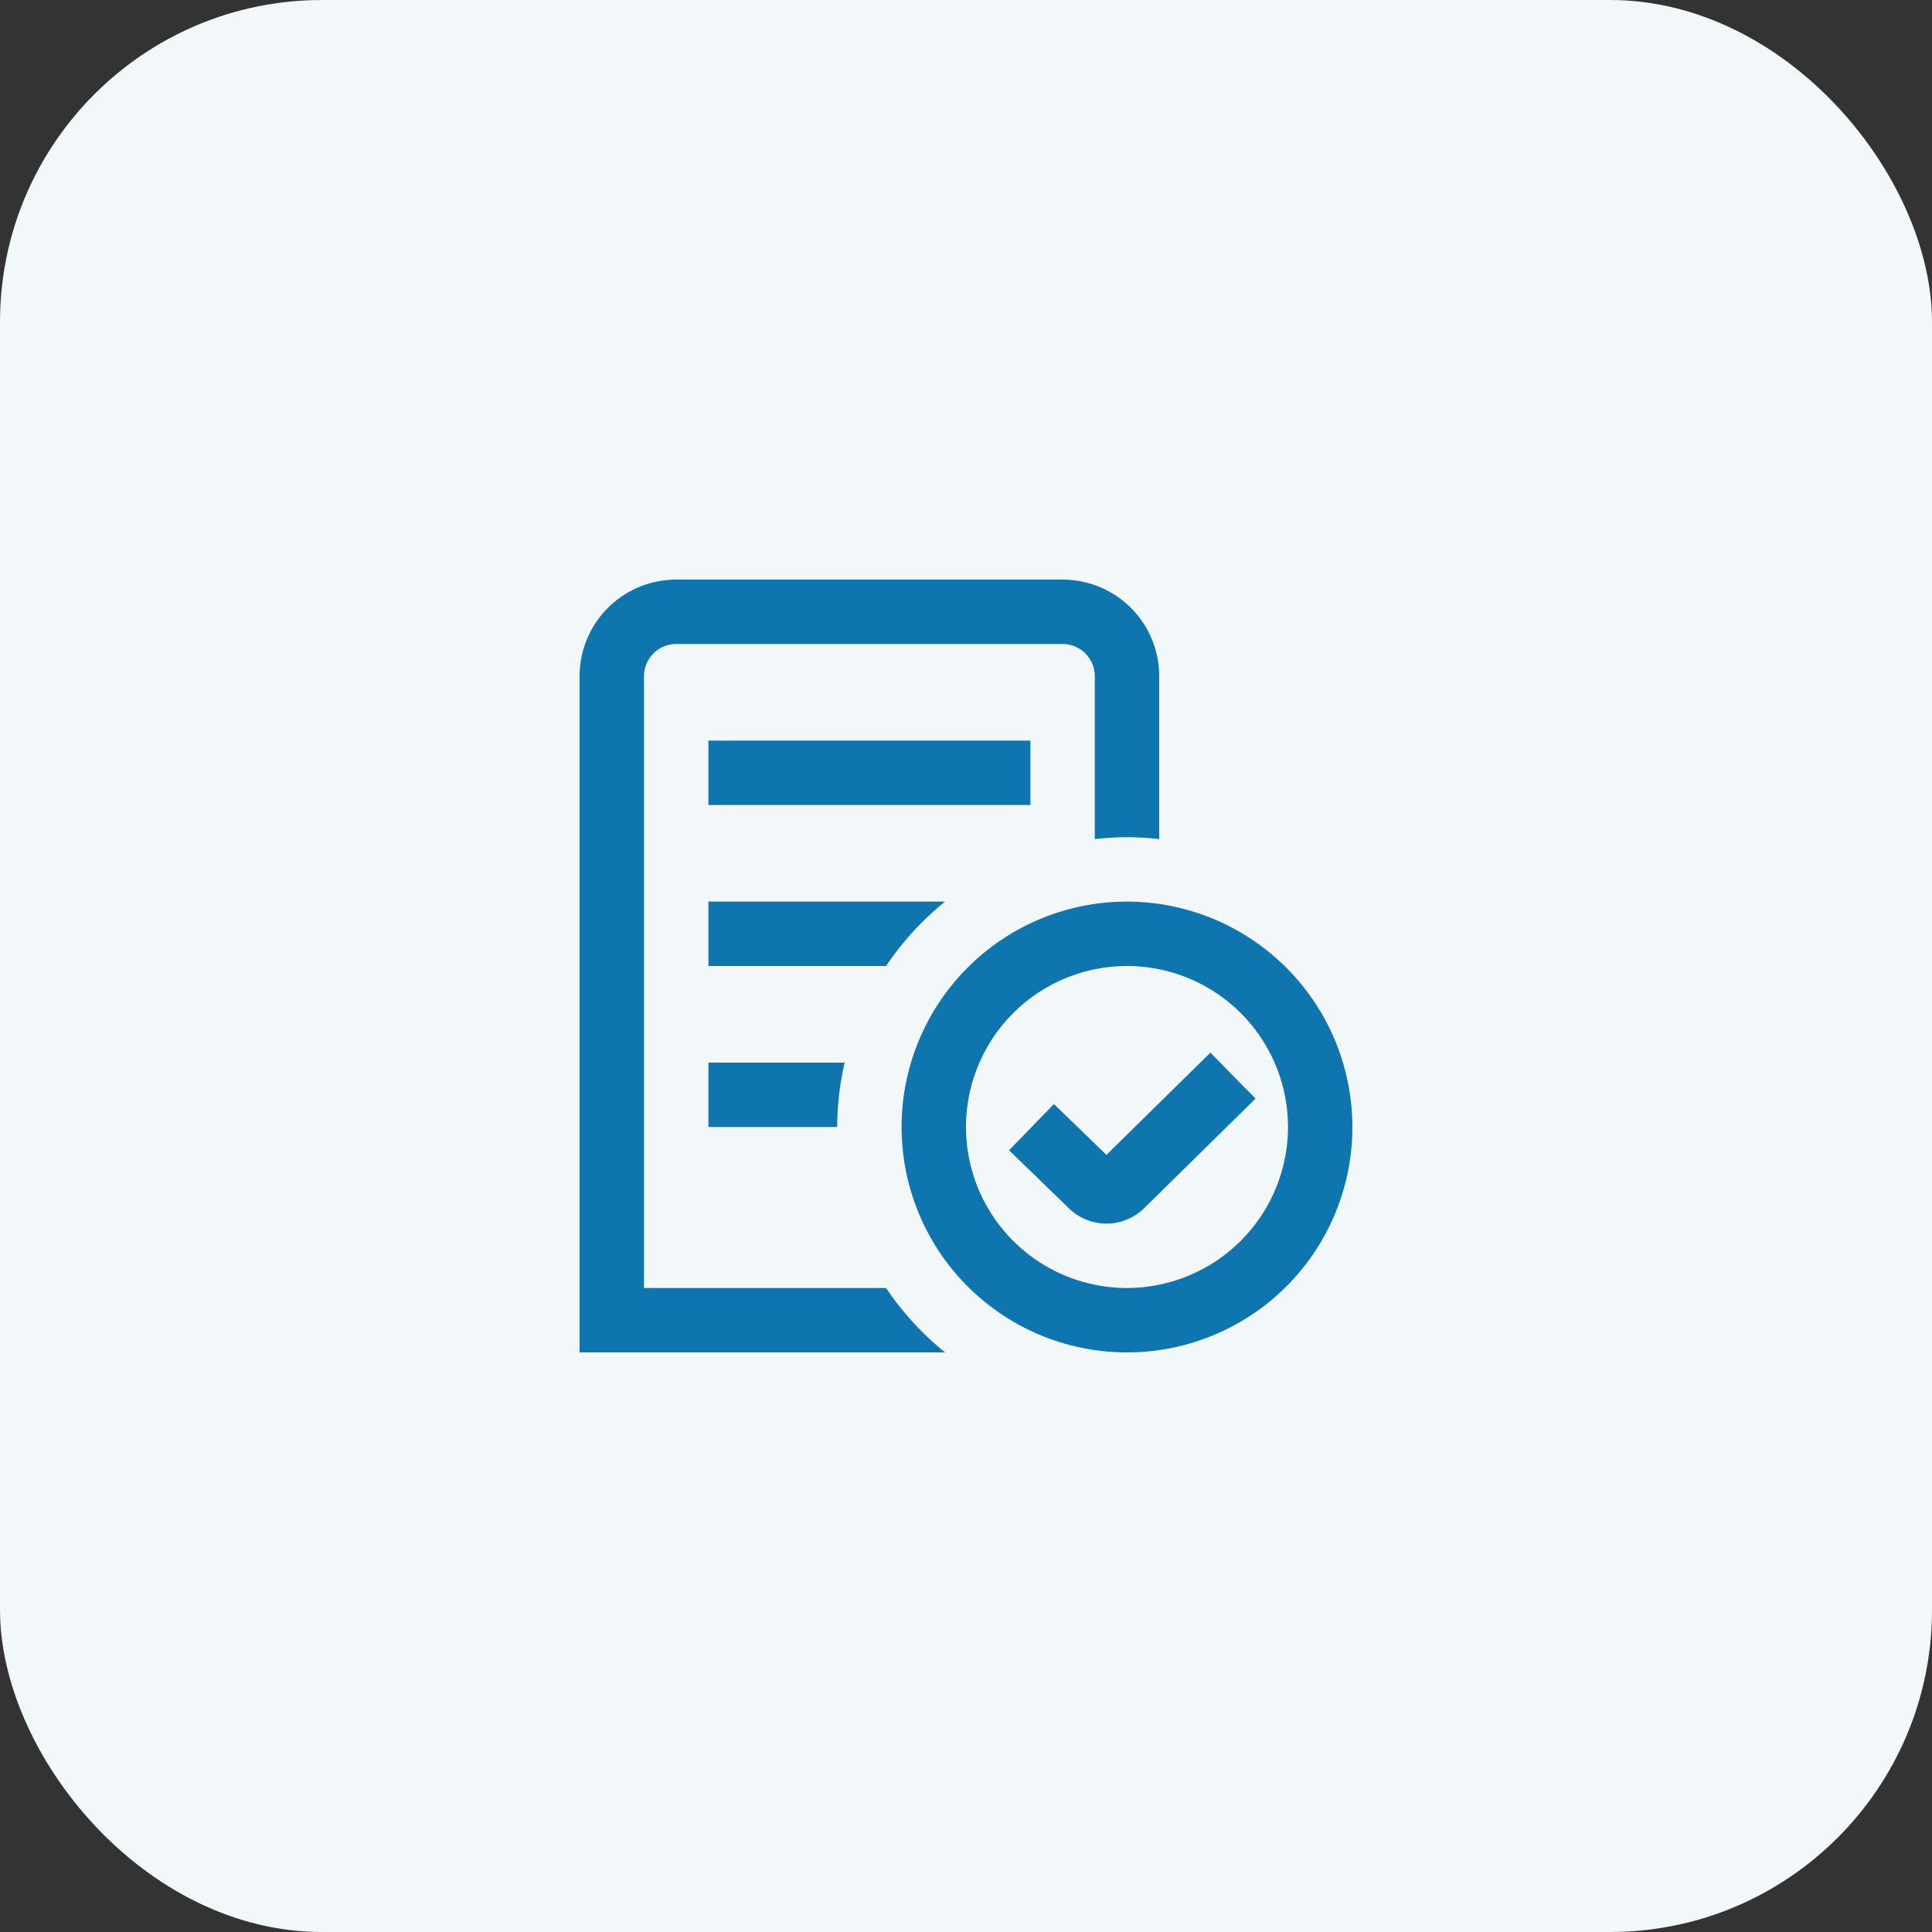
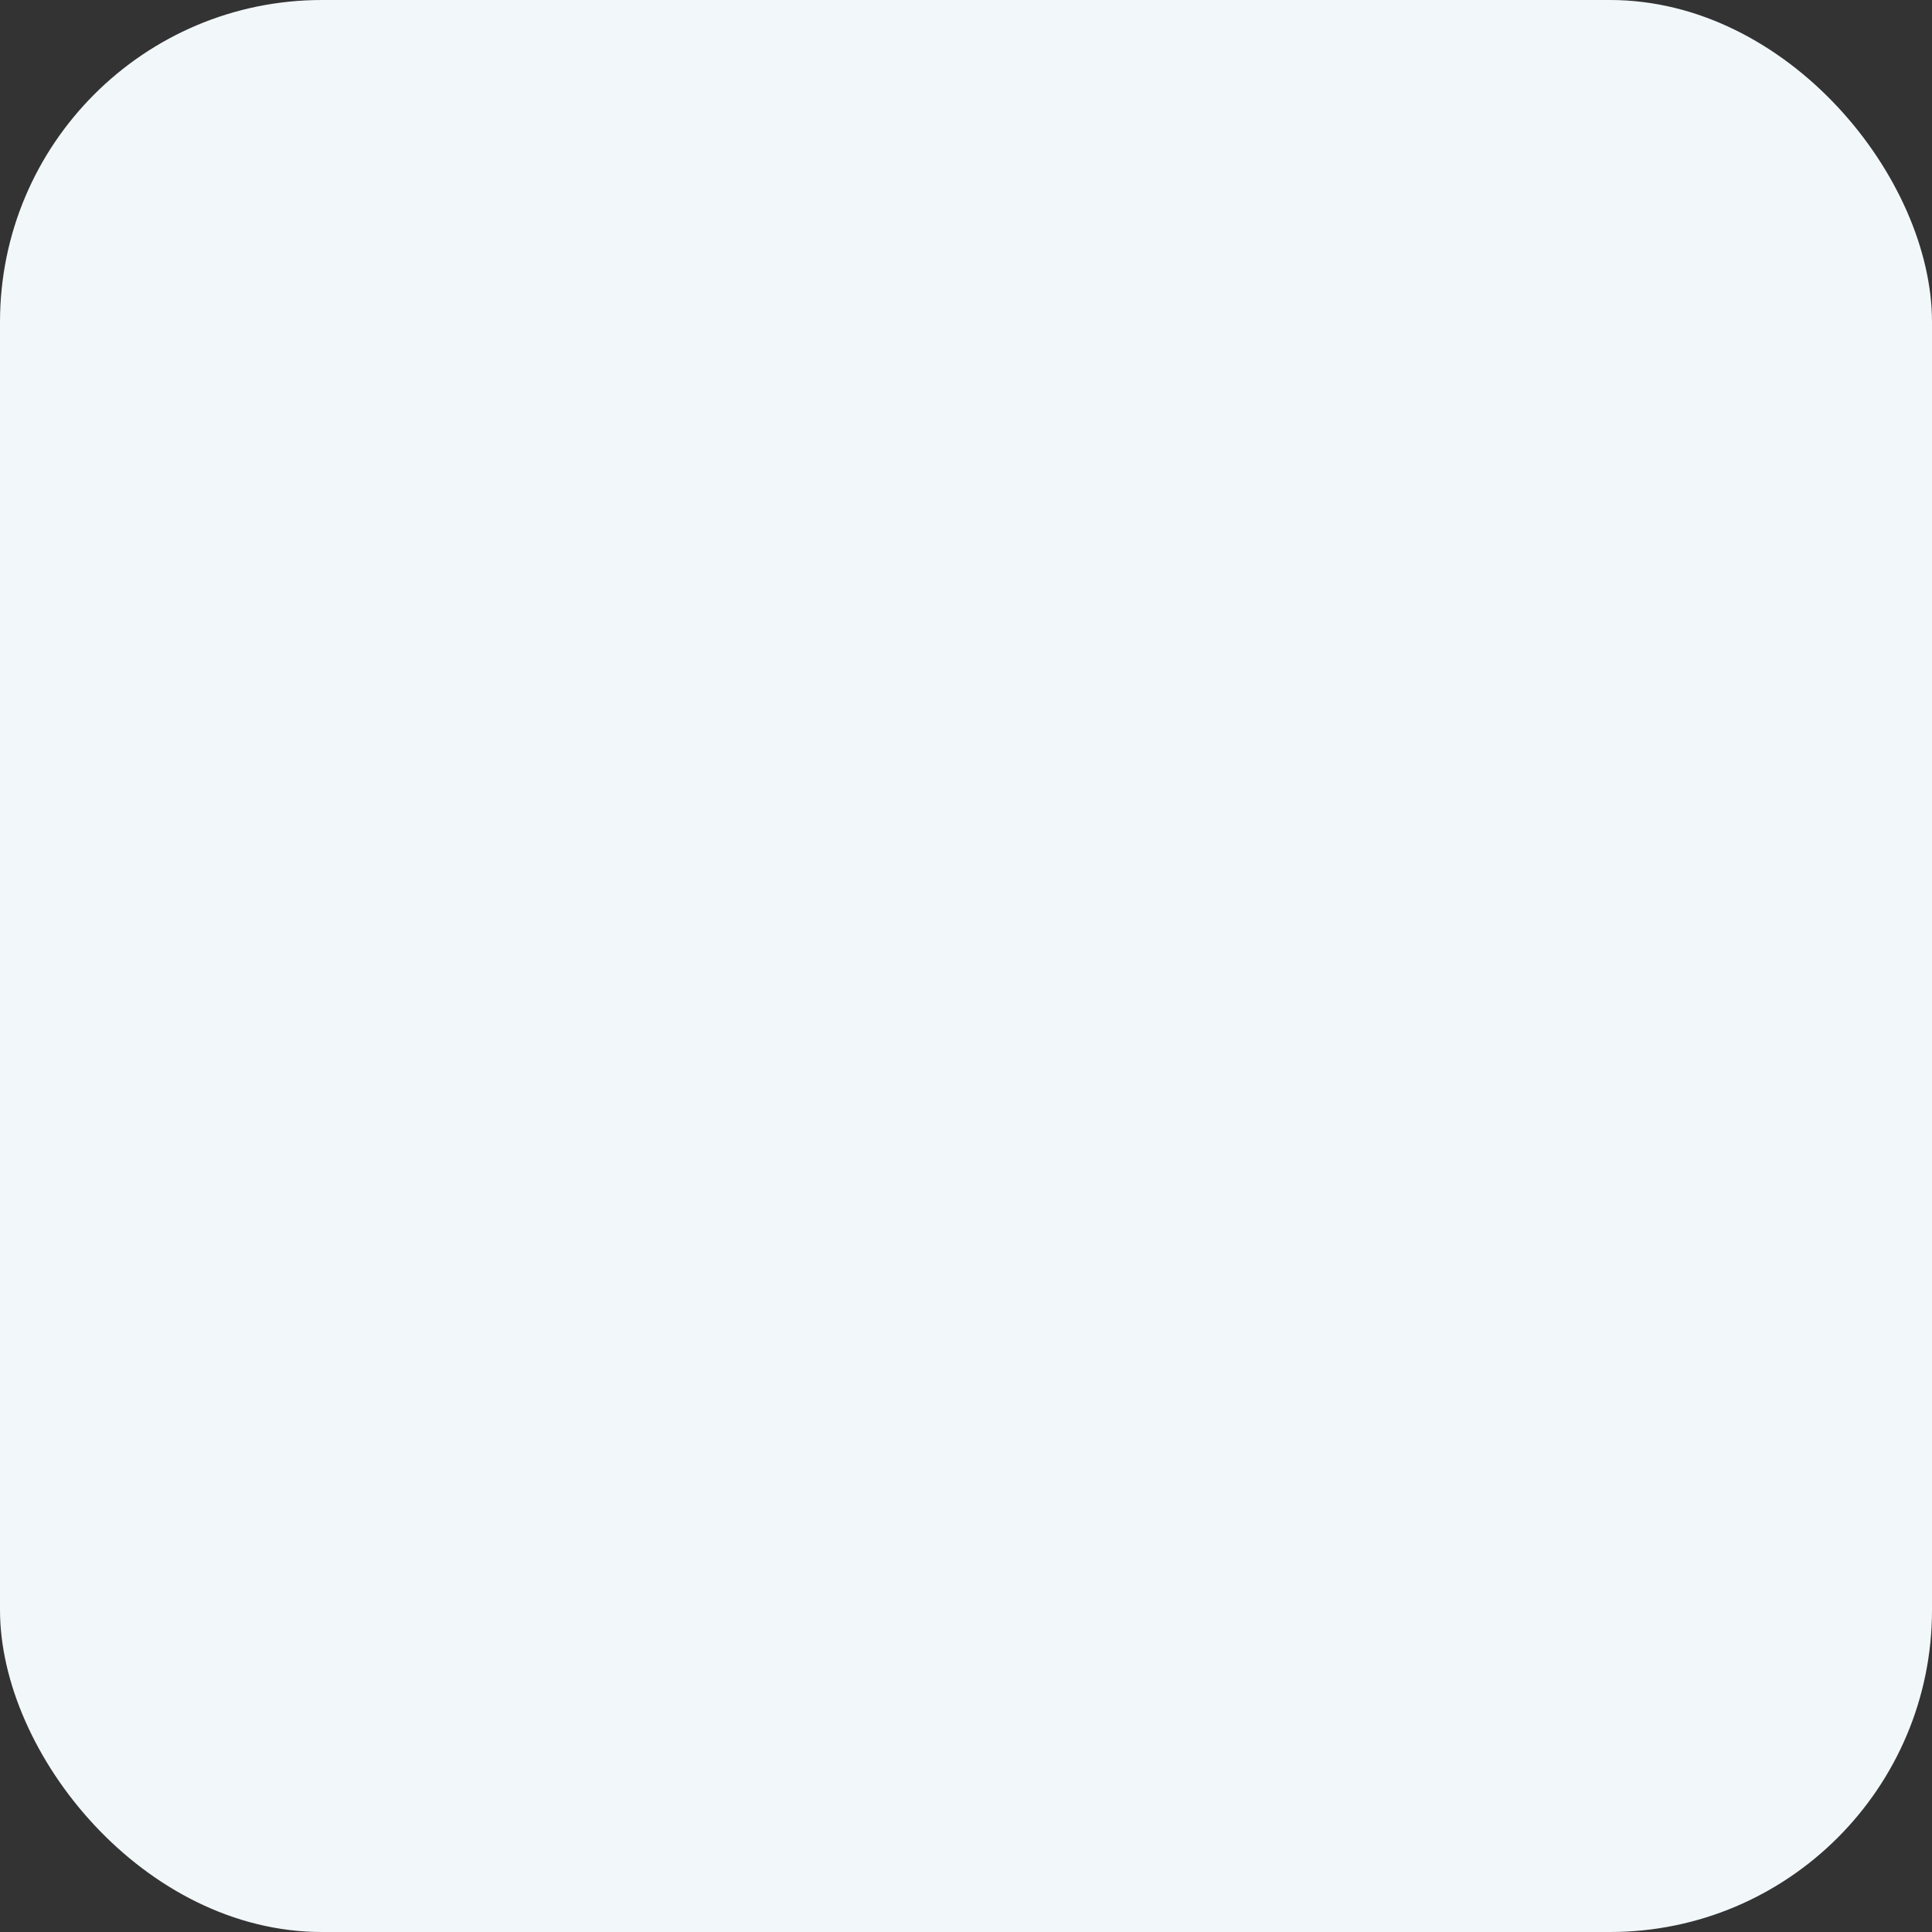
<svg xmlns="http://www.w3.org/2000/svg" width="60" height="60" viewBox="0 0 60 60">
  <rect x="0" y="0" width="60" height="60" fill="#333333" stroke="none" />
  <g id="icon5" transform="translate(0)">
    <rect id="Rectangle_10776" data-name="Rectangle 10776" width="60" height="60" rx="10" transform="translate(0)" fill="#f2f7fa" />
-     <path id="memo-circle-check" d="M11.349,24H0V3A3,3,0,0,1,3,0H15a3,3,0,0,1,3,3V8.059A9.179,9.179,0,0,0,17,8a8.935,8.935,0,0,0-1,.059V3a1,1,0,0,0-1-1H3A1,1,0,0,0,2,3V22H9.518A9.047,9.047,0,0,0,11.349,24Zm0-14H4v2H9.518A9.047,9.047,0,0,1,11.349,10ZM4,17H8a8.971,8.971,0,0,1,.231-2H4Zm20,0a7,7,0,1,1-7-7A7.009,7.009,0,0,1,24,17Zm-2,0a5,5,0,1,0-5,5A5.006,5.006,0,0,0,22,17ZM14,5H4V7H14Zm5.589,9.692-3.228,3.175-1.63-1.58-1.393,1.436,1.845,1.788a1.667,1.667,0,0,0,2.352.007l3.456-3.4-1.4-1.426Z" transform="translate(18 18)" fill="#0e75af" />
  </g>
</svg>